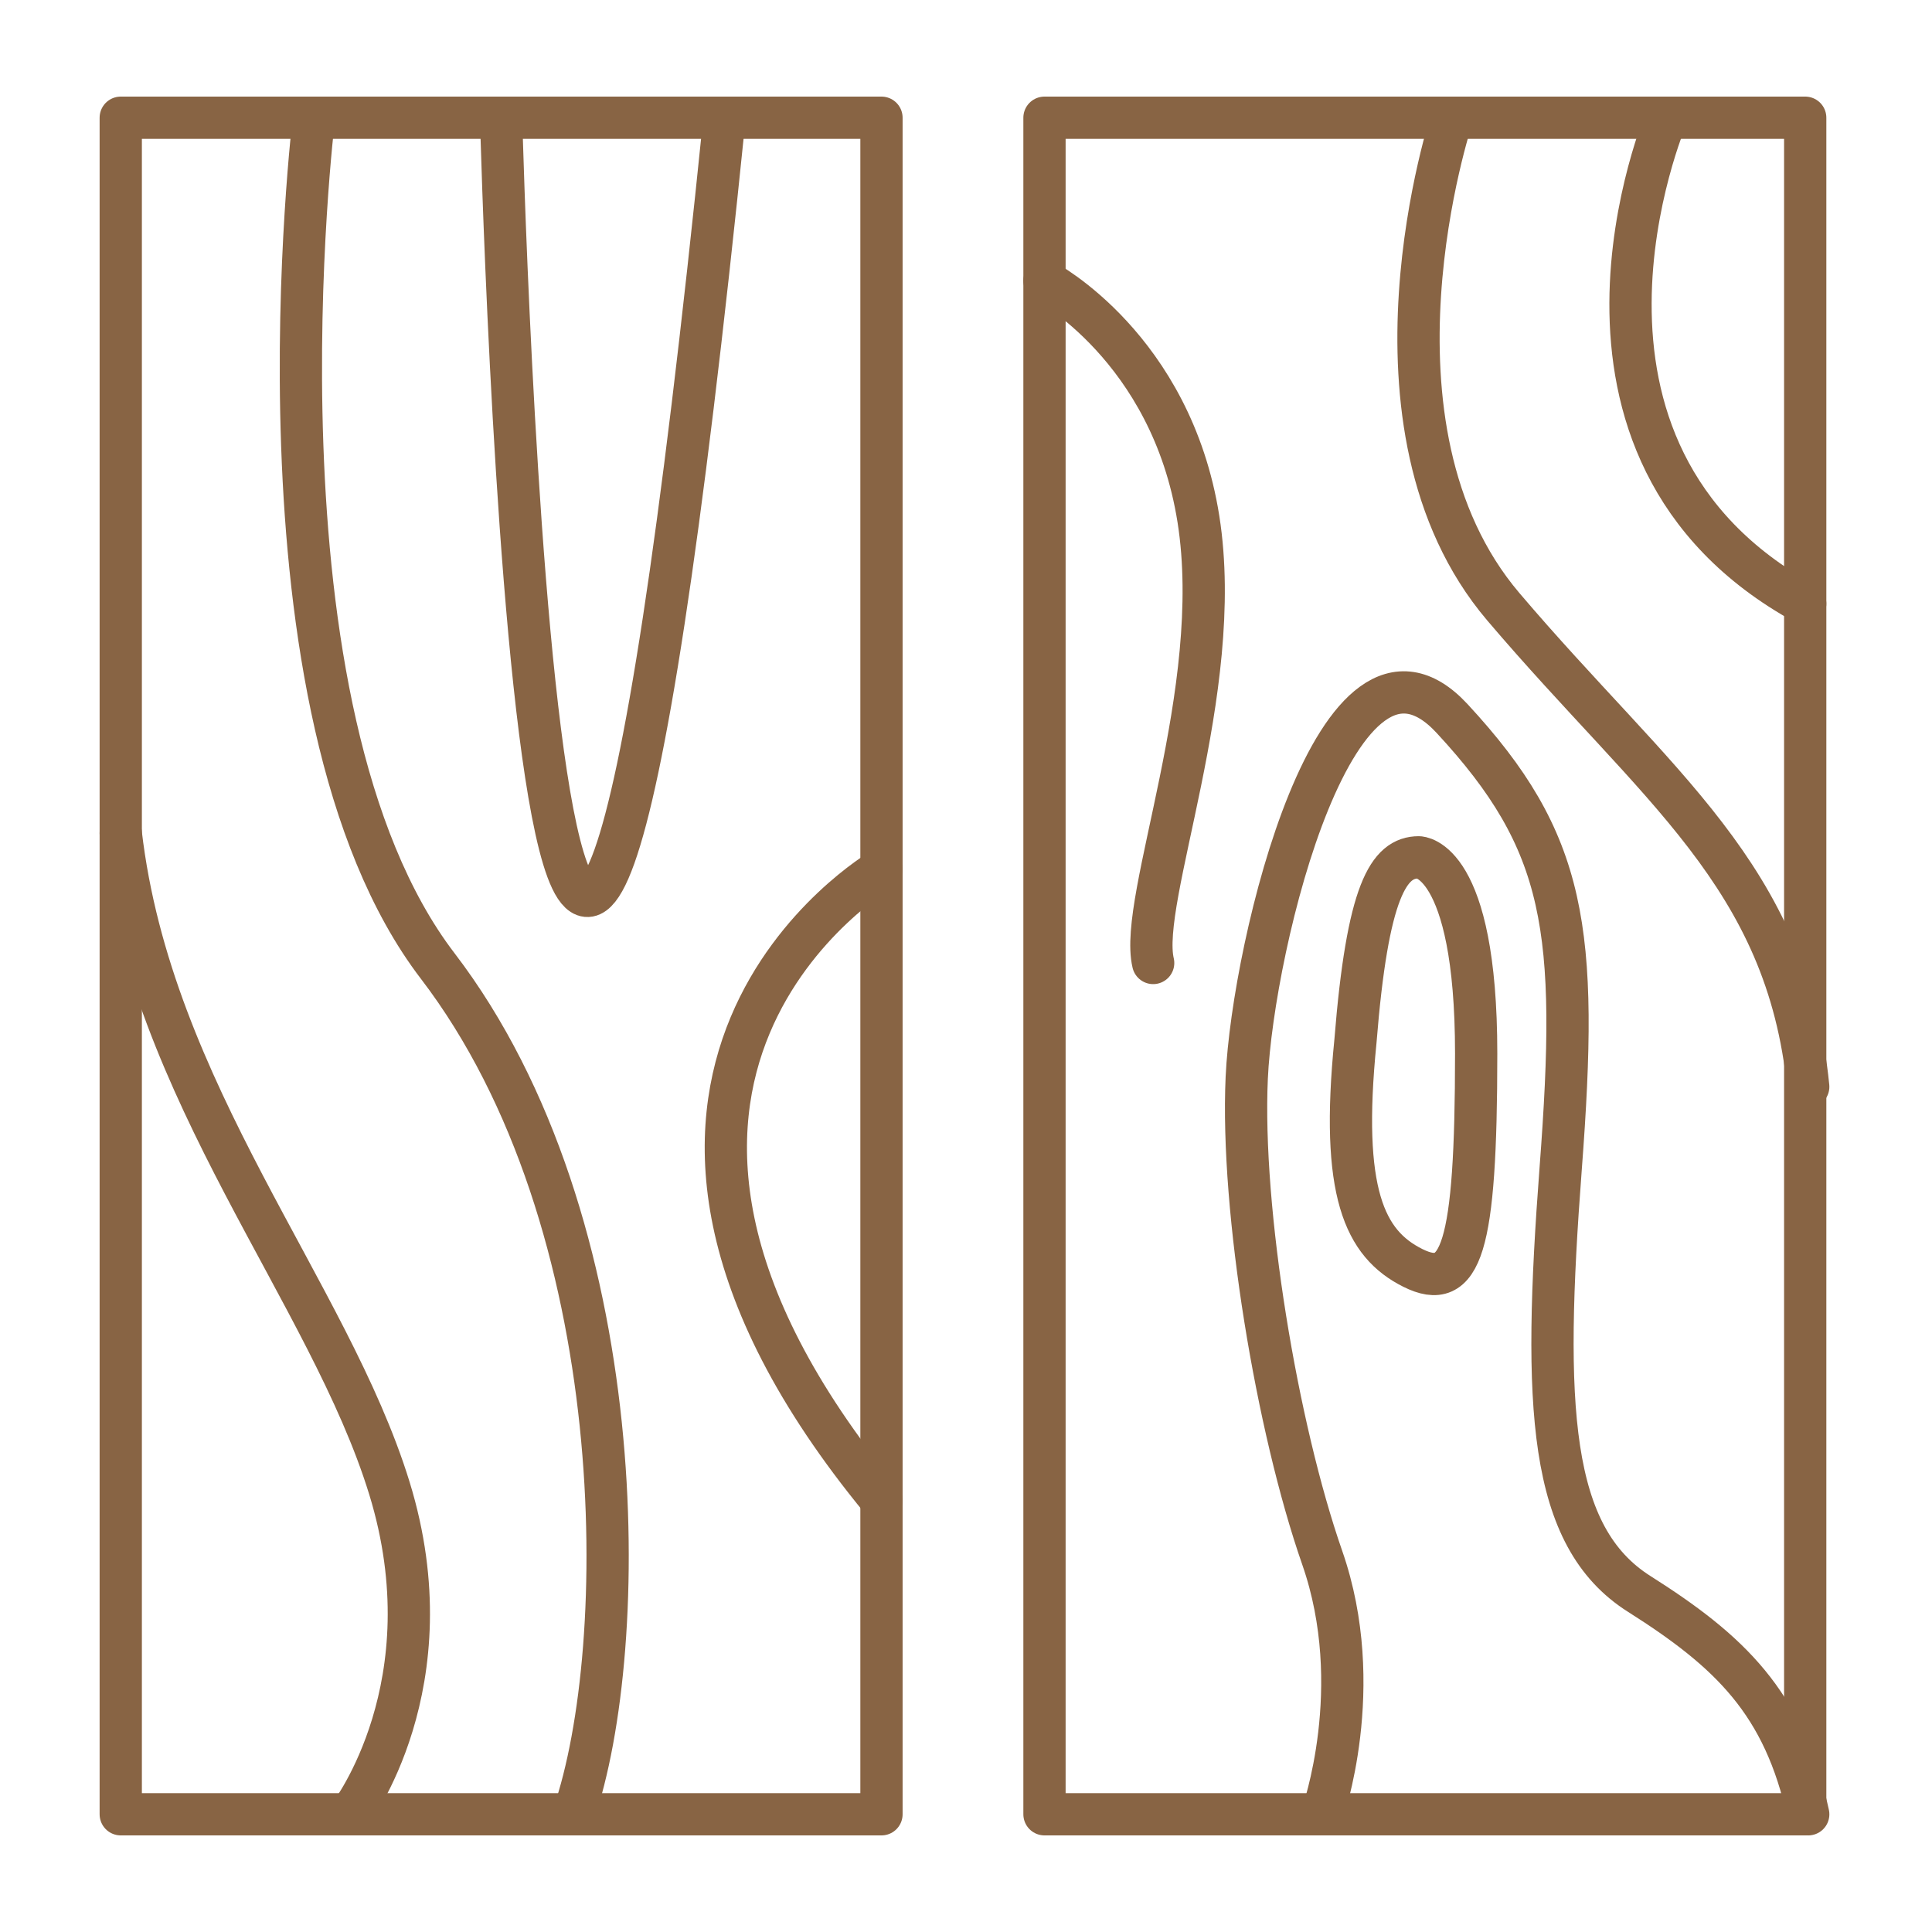
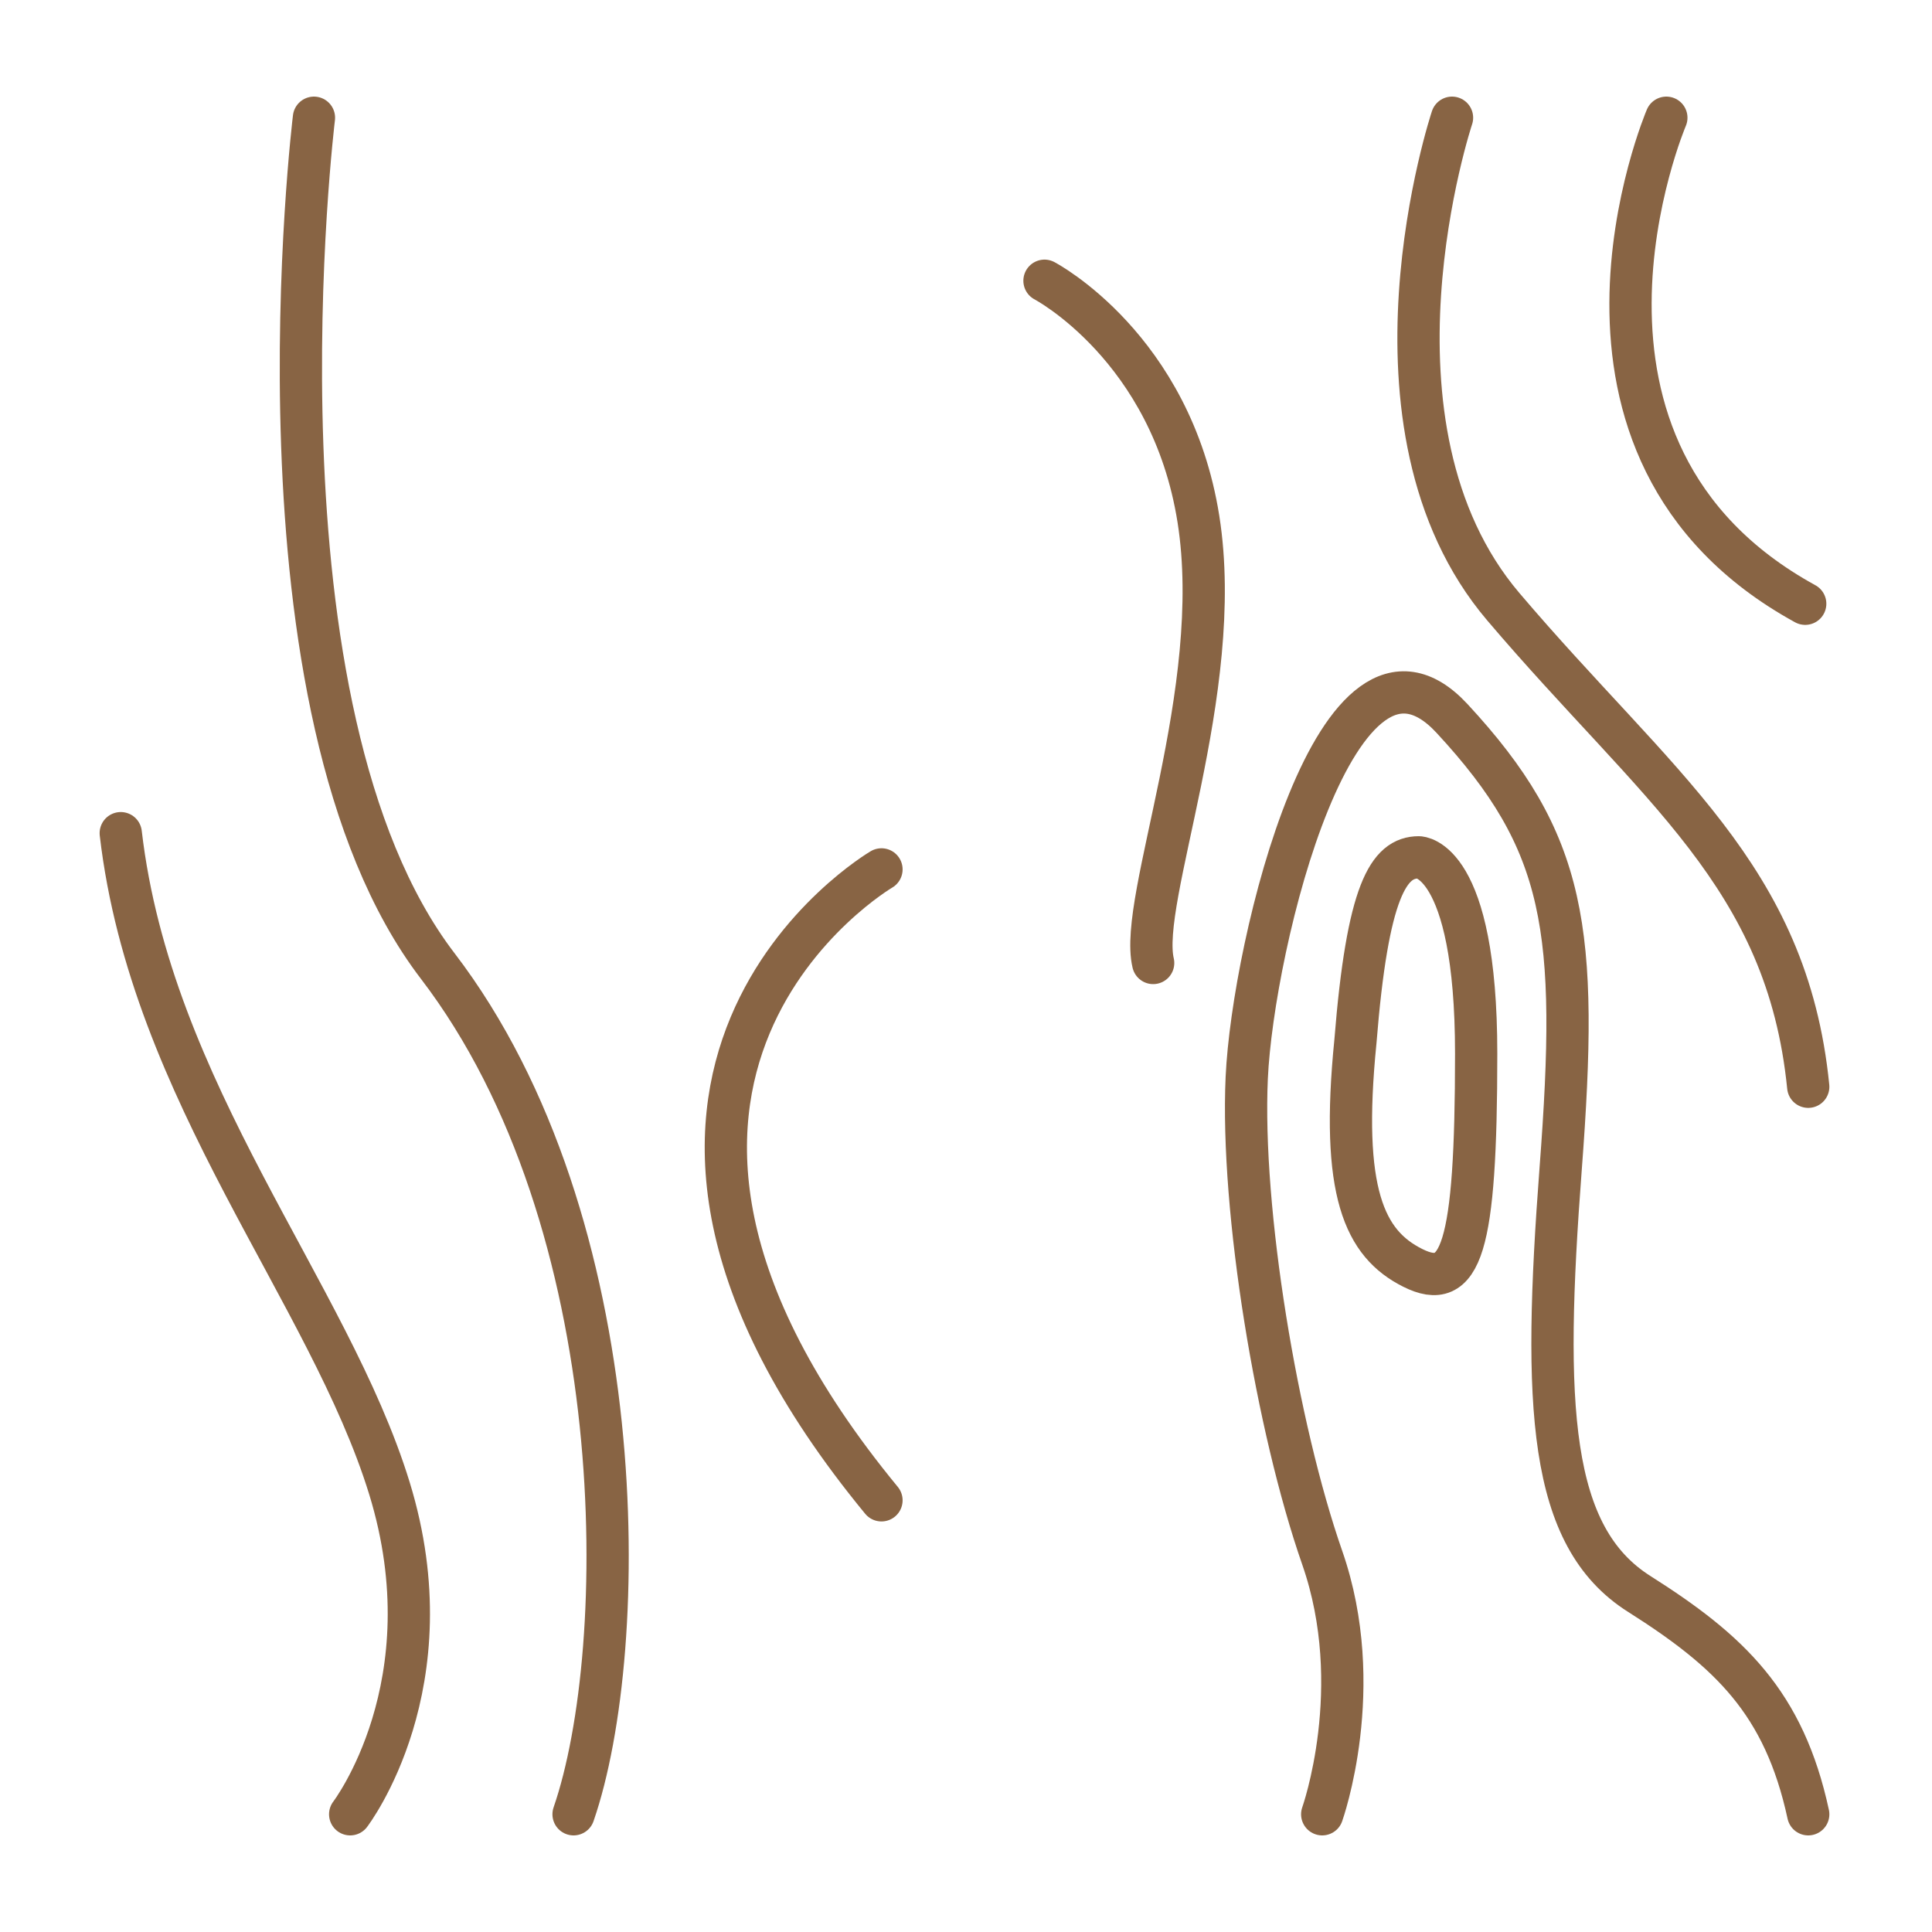
<svg xmlns="http://www.w3.org/2000/svg" id="Layer_2" version="1.1" viewBox="0 0 64 64">
  <defs>
    <style>
      .st0 {
        fill: none;
        stroke: #886444;
        stroke-linecap: round;
        stroke-linejoin: round;
        stroke-width: 1.4px;
      }
    </style>
  </defs>
-   <rect class="st0" x="4" y="3.9" width="25.2" height="56.2" />
-   <path class="st0" d="M16.6,3.9s1.5,58,7.4,0" />
  <path class="st0" d="M10.4,3.9s-2.4,19.6,4.1,28.1c6.5,8.5,6.4,22.6,4.5,28.1" />
  <path class="st0" d="M11.6,60.1s3.3-4.3,1.3-10.8-7.9-13.1-8.9-21.7" />
  <path class="st0" d="M29.2,28.8s-11.6,6.8,0,20.9" />
-   <rect class="st0" x="34.6" y="3.9" width="25.2" height="56.2" />
  <path class="st0" d="M43.8,60.1s1.5-4.2,0-8.5-2.7-11.5-2.5-15.9,3-16,6.8-11.9,4.2,7,3.6,14.9c-.6,7.9-.4,12.2,2.6,14.1,3,1.9,4.8,3.6,5.6,7.3" />
  <path class="st0" d="M47,28.4s1.9,0,1.9,6.5-.5,7.9-2.1,7.1c-1.6-.8-2.4-2.5-1.9-7.5.4-5,1.1-6.1,2.1-6.1Z" />
  <path class="st0" d="M48.1,3.9s-3.4,10.2,1.7,16.2,9.4,8.9,10.1,15.9" />
  <path class="st0" d="M55.2,3.9s-4.7,11,4.6,16.1" />
  <path class="st0" d="M34.6,9.3s4.2,2.2,5.1,7.9-2,12.6-1.5,14.7" />
</svg>